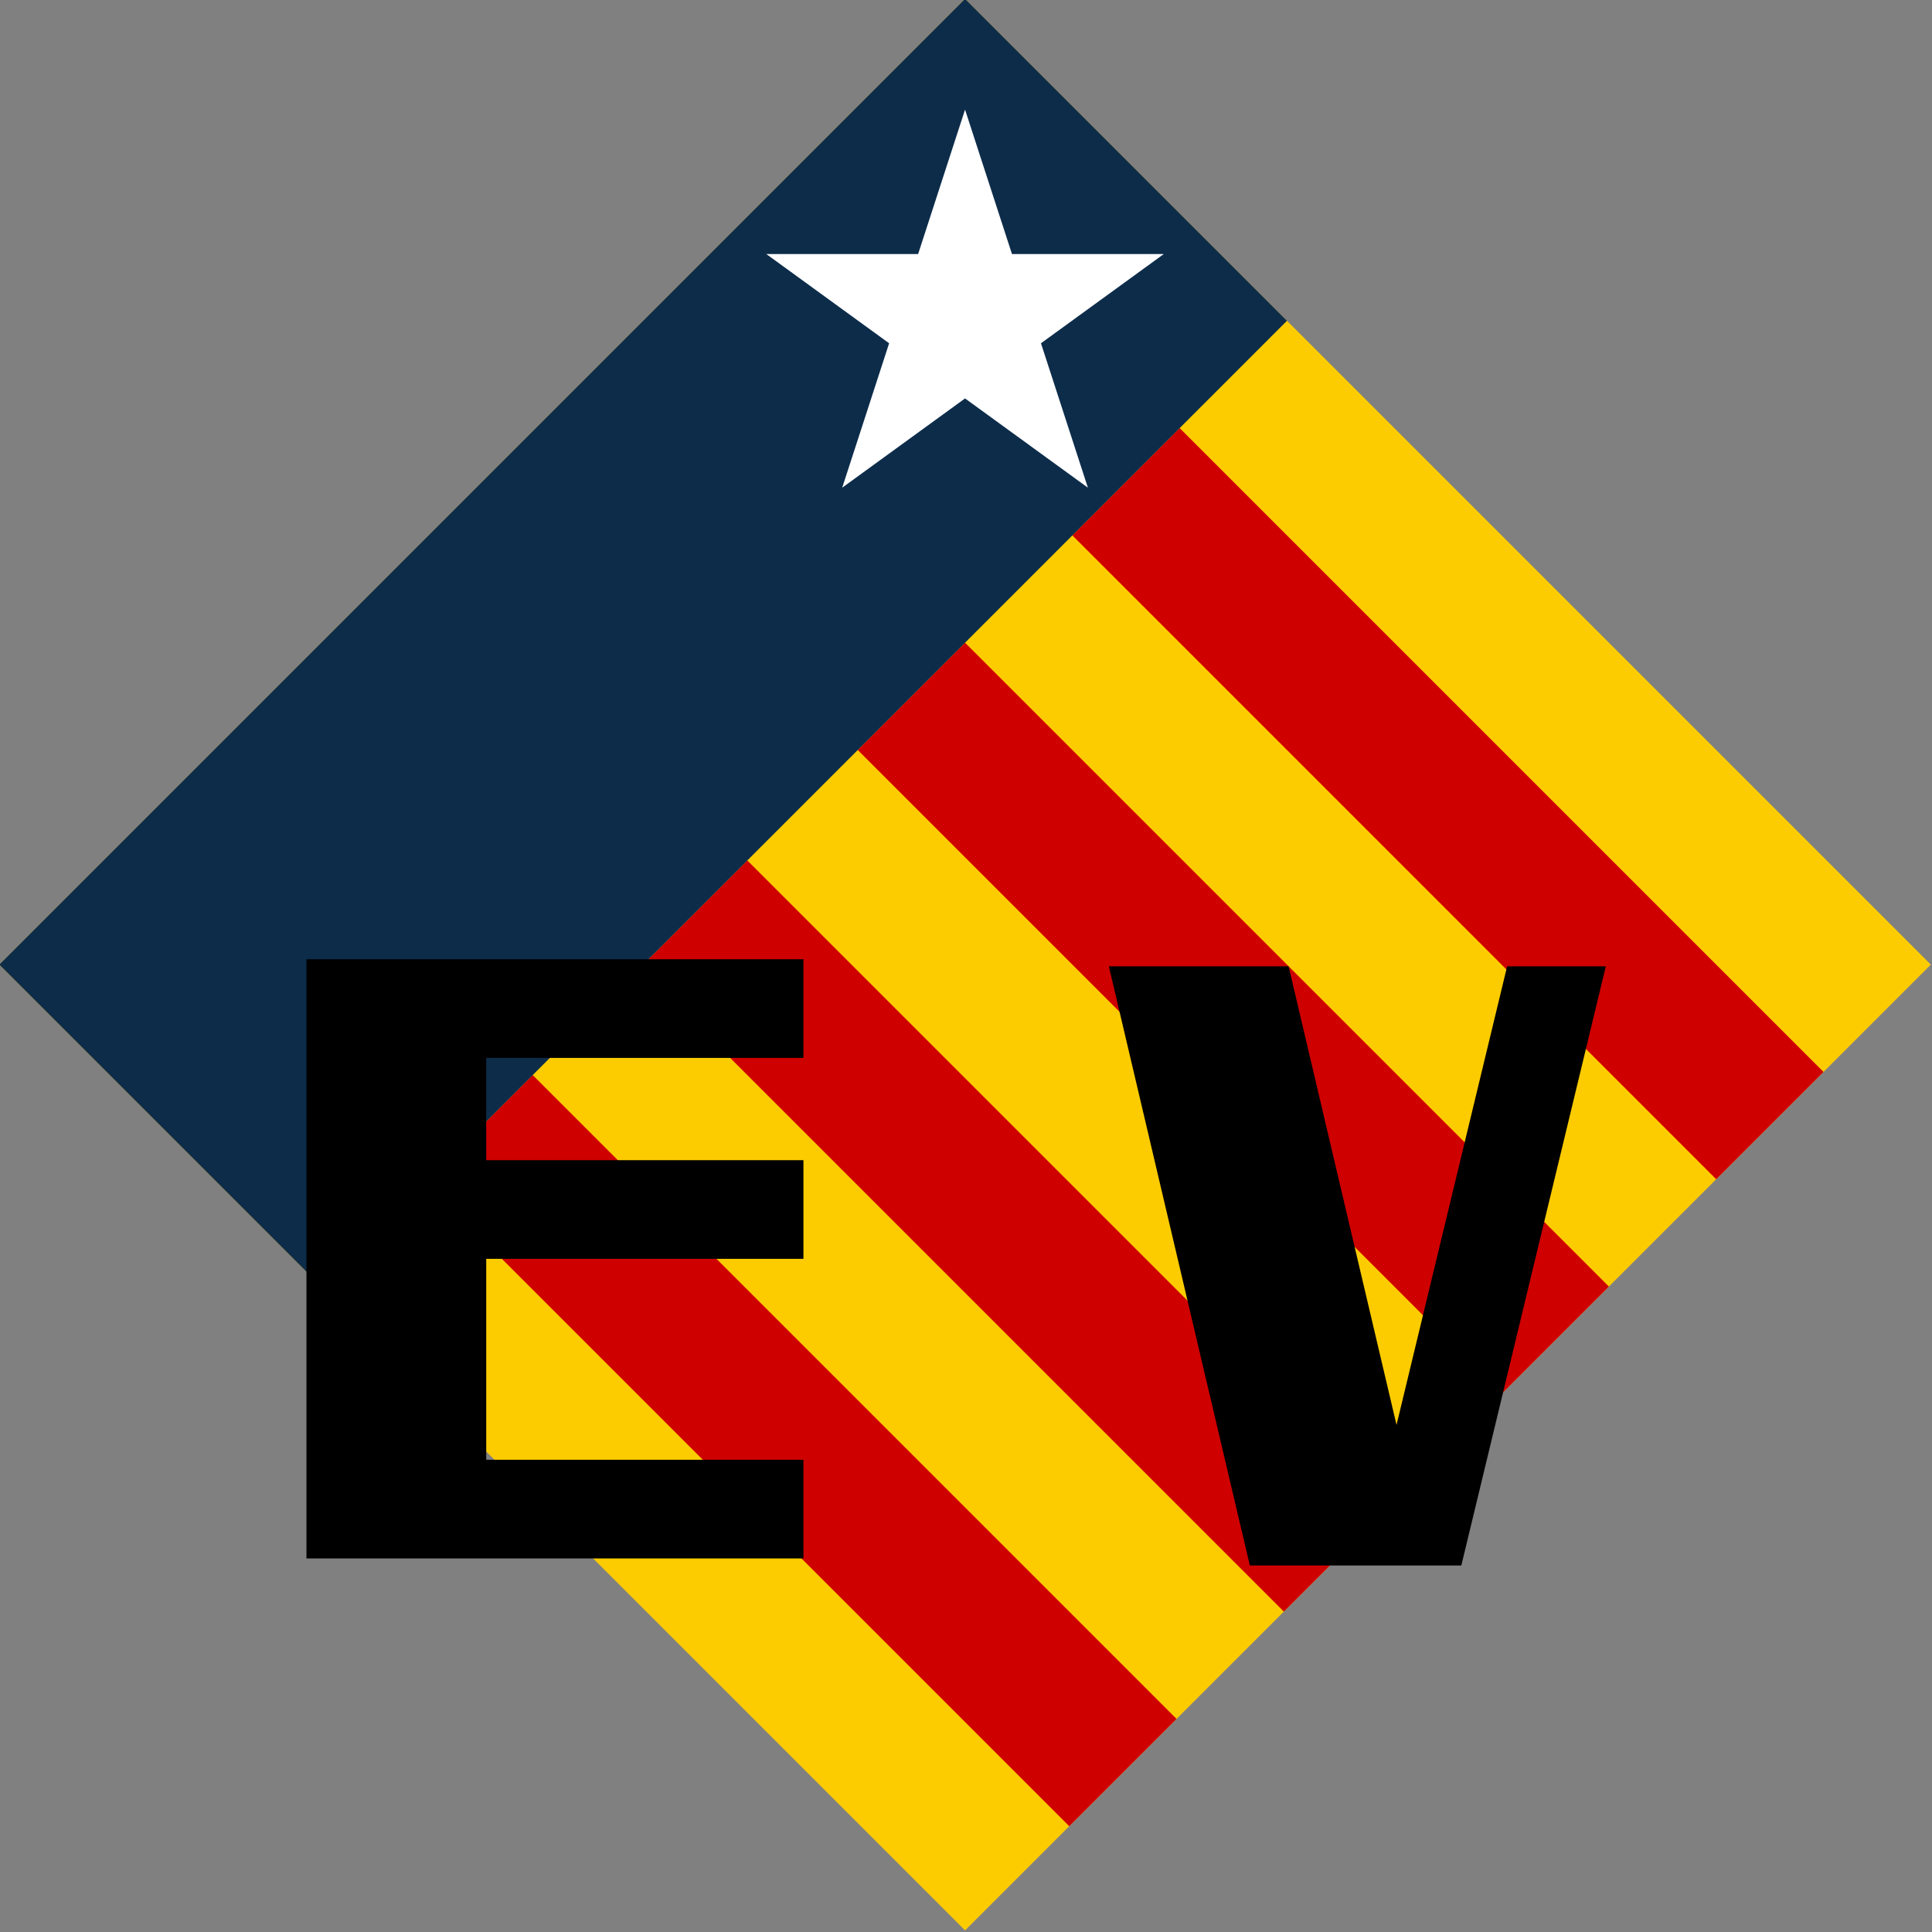
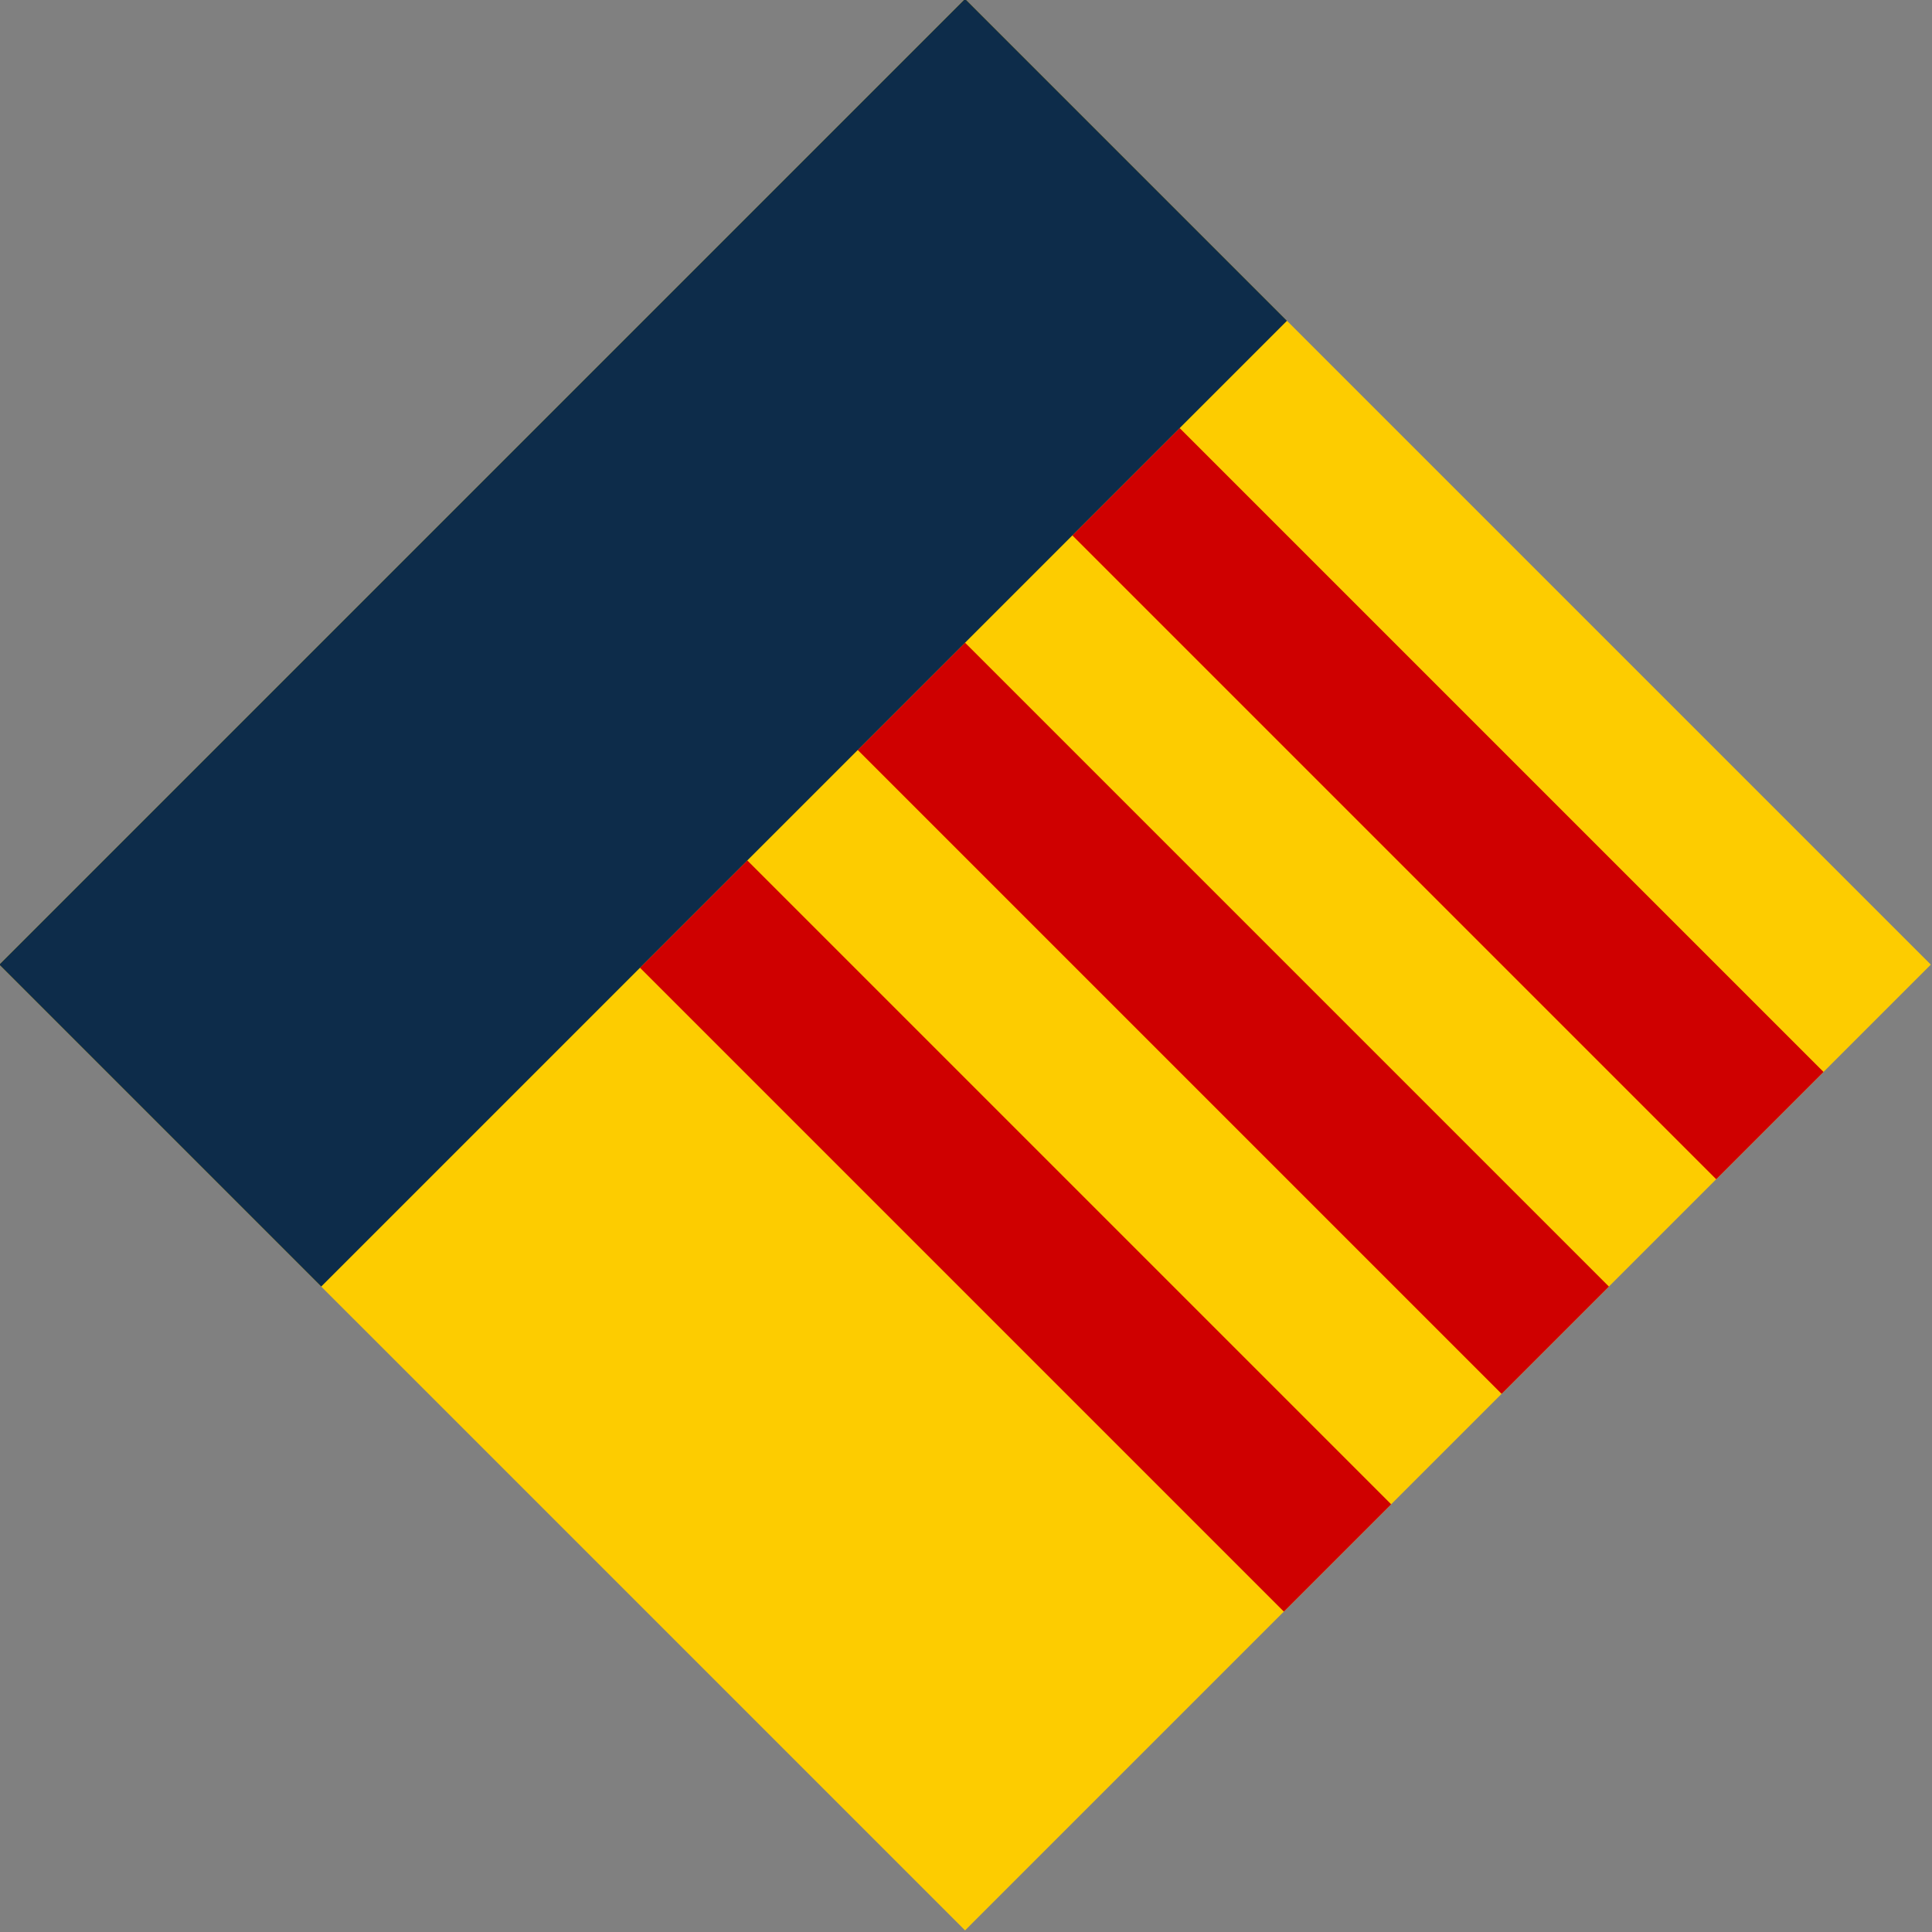
<svg xmlns="http://www.w3.org/2000/svg" xmlns:ns1="http://sodipodi.sourceforge.net/DTD/sodipodi-0.dtd" xmlns:ns2="http://www.inkscape.org/namespaces/inkscape" ns1:docname="Esquerra Valenciana.svg" ns2:version="1.0 (4035a4fb49, 2020-05-01)" version="1.1" id="svg2" height="500" width="500">
  <rect width="100%" height="100%" fill="#808080" stroke="none" />
  <defs id="defs4">
    <filter id="filter1773" ns2:label="Brilliance" style="color-interpolation-filters:sRGB">
      <feColorMatrix id="feColorMatrix1771" values="3.56 -0.629 -0.629 0 0.301 -0.629 3.56 -0.629 0 0.301 -0.629 -0.629 3.56 0 0.301 0 0 0 1 0 " />
    </filter>
  </defs>
  <ns1:namedview ns2:snap-intersection-paths="true" ns2:guide-bbox="true" showguides="true" ns2:snap-global="false" ns2:document-rotation="0" ns2:window-maximized="1" ns2:window-y="-8" ns2:window-x="-8" ns2:window-height="705" ns2:window-width="1366" fit-margin-bottom="0" fit-margin-right="0" fit-margin-left="0" fit-margin-top="0" showgrid="false" ns2:current-layer="layer1" ns2:document-units="px" ns2:cy="193.66925" ns2:cx="514.15817" ns2:zoom="0.558" ns2:pageshadow="2" ns2:pageopacity="0.0" borderopacity="1.0" bordercolor="#666666" pagecolor="#ffffff" id="base" />
  <g transform="translate(-126.804,-574.761)" id="layer1" ns2:groupmode="layer" ns2:label="Capa 1">
    <g style="stroke-width:0.491" transform="matrix(2.036,0,0,2.036,-629.472,-644.575)" id="g1906">
      <path id="rect1565" style="fill:#fdcc00;fill-opacity:1;stroke-width:0.928;stroke-linecap:square" d="M 494.121,598.742 616.881,721.502 494.121,844.262 371.361,721.502 Z" />
      <path id="rect1573" style="fill:#cf0000;fill-opacity:1;stroke-width:0.928;stroke-linecap:square" d="m 521.401,653.302 81.84,81.84 -13.64,13.64 -81.84,-81.84 z" />
      <path id="rect1577" style="fill:#cf0000;fill-opacity:1;stroke-width:0.928;stroke-linecap:square" d="m 494.121,680.582 81.84,81.84 -13.64,13.64 -81.84,-81.84 z" />
      <path id="rect1581" style="fill:#cf0000;fill-opacity:1;stroke-width:0.928;stroke-linecap:square" d="m 466.443,708.26 81.84,81.84 -13.64,13.64 -81.84,-81.84 z" />
-       <path id="rect1585" style="fill:#cf0000;fill-opacity:1;stroke-width:0.928;stroke-linecap:square" d="m 439.163,735.54 81.84,81.84 -13.64,13.64 -81.84,-81.84 z" />
      <path d="m 494.121,598.742 40.92,40.92 -122.76,122.76 -40.92,-40.92 z" style="fill:#0d2c4a;fill-opacity:1;stroke:none;stroke-width:0.928;stroke-linecap:square" id="rect1587" />
-       <path style="fill:#ffffff;fill-opacity:1;stroke:none;stroke-width:0.928;stroke-linecap:square" d="m 478.506,660.878 5.964,-18.356 -15.615,-11.345 h 19.301 l 5.964,-18.356 5.964,18.356 h 19.301 l -15.615,11.345 5.964,18.356 -15.615,-11.345 z" id="path1603" />
-       <path id="rect1870" style="opacity:1;fill:#000000;fill-opacity:1;stroke:none;stroke-width:0.928;stroke-linecap:square" d="m 512.4,721.714 17.922,76.166 h 14.336 8.514 4.031 l 18.369,-76.166 h -12.545 l -14.061,58.299 -13.717,-58.299 z" />
-       <path id="rect1874" style="opacity:1;fill:#000000;fill-opacity:1;stroke:none;stroke-width:0.928;stroke-linecap:square" d="m 283.602,146.057 v 12.545 12.994 12.545 25.537 12.545 h 63.172 v -12.545 h -40.322 v -25.537 h 40.322 V 171.596 h -40.322 v -12.994 h 40.322 v -12.545 h -40.322 z" transform="translate(126.804,574.761)" />
    </g>
  </g>
</svg>